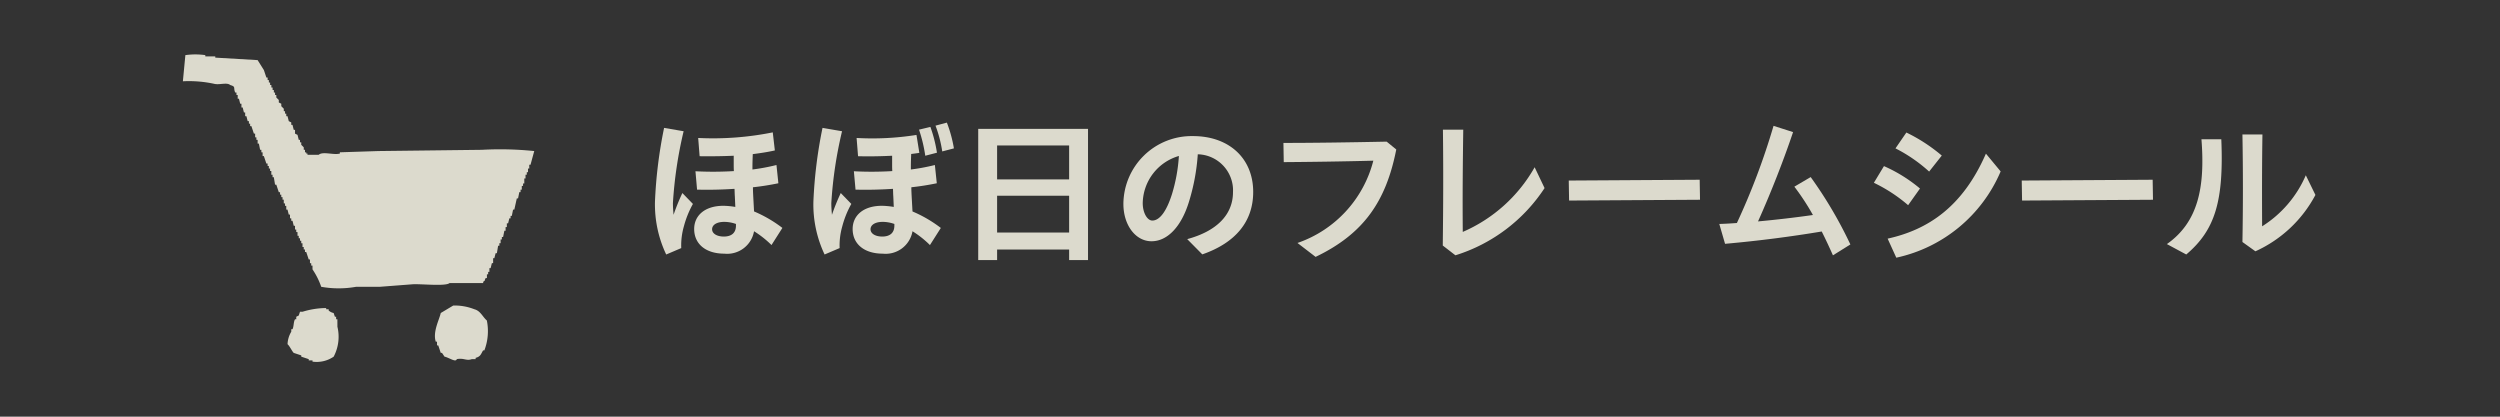
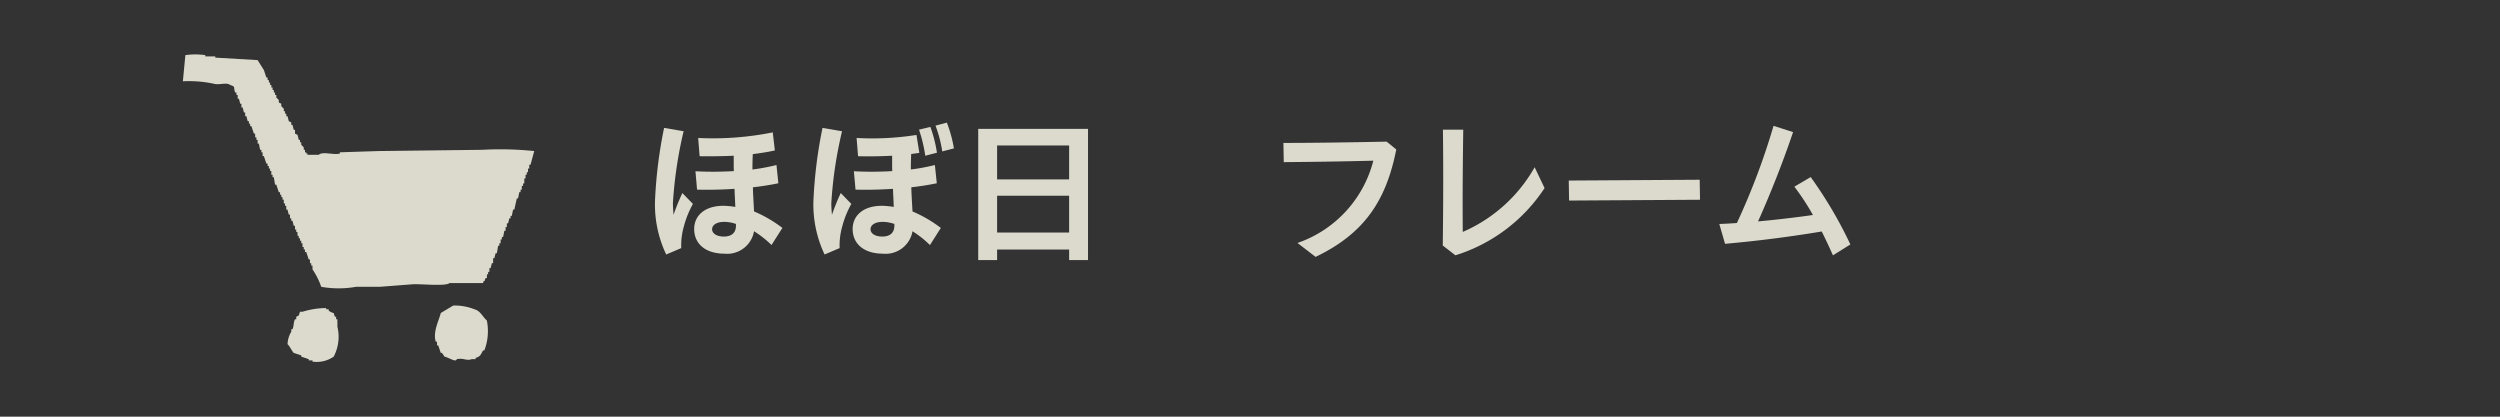
<svg xmlns="http://www.w3.org/2000/svg" width="240" height="40" viewBox="0 0 240 40">
  <defs>
    <style>.cls-1{fill:#333;}.cls-2,.cls-3{fill:#dcdacd;}.cls-3{fill-rule:evenodd;}</style>
  </defs>
  <g id="レイヤー_2" data-name="レイヤー 2">
    <g id="デザイン">
      <rect class="cls-1" width="240" height="40" />
      <path class="cls-2" d="M62.877,19.36a43.957,43.957,0,0,1,.876-7.083l1.875.322A39.988,39.988,0,0,0,64.6,19.5c0,.4.032.768.062,1.122a20.116,20.116,0,0,1,.846-2.09l1.013,1.045a9.232,9.232,0,0,0-.876,2.181,6.591,6.591,0,0,0-.245,2.059l-1.444.615A11.2,11.2,0,0,1,62.877,19.36Zm3.887-2.919a32.863,32.863,0,0,0,3.688-.016c-.015-.246-.015-.445-.015-.584v-.89q-1.59.069-3.273.046l-.139-1.752a28.972,28.972,0,0,0,7.161-.538l.2,1.736c-.691.154-1.4.262-2.12.353-.015.447-.031.8-.031,1.245v.231a19.649,19.649,0,0,0,2.306-.431l.183,1.752c-.753.154-1.567.292-2.442.384,0,.292.015.6.03.892l.077,1.428a12.486,12.486,0,0,1,2.72,1.583l-1.045,1.644A9.608,9.608,0,0,0,72.388,22.2a2.619,2.619,0,0,1-2.858,2.151c-1.767,0-2.889-.922-2.889-2.366,0-1.276,1-2.229,2.813-2.229a7.588,7.588,0,0,1,1.136.109l-.045-1.015c-.016-.2-.016-.445-.032-.722-1.168.077-2.382.108-3.595.077Zm2.72,6.268c.707,0,1.184-.322,1.168-1.09V21.5a3.405,3.405,0,0,0-1.122-.2c-.753,0-1.168.308-1.168.707C68.362,22.433,68.838,22.709,69.484,22.709Z" />
      <path class="cls-2" d="M78.086,19.36a43.841,43.841,0,0,1,.876-7.083l1.874.322a40.059,40.059,0,0,0-1.03,6.9c0,.4.031.768.062,1.122a20.333,20.333,0,0,1,.845-2.09l1.014,1.045a9.188,9.188,0,0,0-.876,2.181,6.594,6.594,0,0,0-.246,2.059l-1.444.615A11.218,11.218,0,0,1,78.086,19.36Zm3.886-2.919a32.881,32.881,0,0,0,3.689-.016c-.016-.246-.016-.445-.016-.584v-.89c-.953.046-2.013.076-3.272.046l-.139-1.752a26.942,26.942,0,0,0,5.747-.292l.276,1.72c-.261.047-.522.077-.784.108-.014.446-.03.814-.03,1.26v.231a19.593,19.593,0,0,0,2.305-.431l.184,1.752c-.753.154-1.567.292-2.443.384,0,.292.016.6.031.892L87.6,20.3a12.439,12.439,0,0,1,2.72,1.583l-1.045,1.644A9.534,9.534,0,0,0,87.6,22.2a2.618,2.618,0,0,1-2.857,2.151c-1.768,0-2.889-.922-2.889-2.366,0-1.276,1-2.229,2.812-2.229a7.575,7.575,0,0,1,1.136.109l-.045-1.015c-.016-.2-.016-.445-.031-.722-1.168.077-2.382.108-3.595.077Zm2.72,6.268c.707,0,1.184-.322,1.168-1.09V21.5a3.4,3.4,0,0,0-1.121-.2c-.753,0-1.168.308-1.168.707C83.571,22.433,84.047,22.709,84.692,22.709Zm3.534-10.263,1.092-.262a13.294,13.294,0,0,1,.63,2.475l-1.122.292A14.214,14.214,0,0,0,88.226,12.446Zm1.583-.384L90.9,11.77a12.727,12.727,0,0,1,.676,2.474l-1.121.292A11.924,11.924,0,0,0,89.809,12.062Z" />
      <path class="cls-2" d="M93.909,12.369H104.45v12.6h-1.814V23.955H95.722v1.013H93.909Zm8.727,4.855V13.967H95.722v3.257Zm0,5.1V18.791H95.722v3.535Z" />
-       <path class="cls-2" d="M113.973,22.956c2.843-.769,4.395-2.351,4.395-4.518a3.466,3.466,0,0,0-3.381-3.626,19.848,19.848,0,0,1-.86,4.6c-.738,2.381-2.075,3.749-3.581,3.749-1.536,0-2.7-1.552-2.7-3.58a6.557,6.557,0,0,1,6.684-6.516c3.442,0,5.777,2.121,5.777,5.363,0,2.842-1.7,4.886-4.885,5.993Zm-3.349-1.783c.691,0,1.351-.86,1.874-2.5a15.776,15.776,0,0,0,.676-3.7,4.8,4.8,0,0,0-3.472,4.518C109.7,20.42,110.131,21.173,110.624,21.173Z" />
      <path class="cls-2" d="M124.557,23.325a11.313,11.313,0,0,0,7.283-7.9c-2.781.077-6.208.123-8.6.139l-.031-1.844c2.827,0,6.085-.046,9.911-.123l.922.753c-.984,4.994-3.135,8.1-7.744,10.311Z" />
      <path class="cls-2" d="M138.506,23.571c.046-3.7.062-7.33.015-11.125h1.952c-.047,3.334-.077,6.514-.047,9.818a14.56,14.56,0,0,0,6.9-6.208l.953,2a15.87,15.87,0,0,1-8.559,6.453Z" />
      <path class="cls-2" d="M150.6,17.332l12.57-.077.031,1.921-12.569.076Z" />
      <path class="cls-2" d="M165.052,21.5c.522-.015,1.091-.046,1.69-.092a66.366,66.366,0,0,0,3.518-9.327l1.875.6c-.876,2.613-2.1,5.762-3.365,8.574,1.706-.154,3.55-.369,5.271-.615a22.891,22.891,0,0,0-1.783-2.719l1.568-.922a40.646,40.646,0,0,1,3.81,6.468l-1.674,1.045c-.354-.8-.707-1.551-1.076-2.289-2.95.491-6.008.892-9.281,1.183Z" />
-       <path class="cls-2" d="M179.892,17.547l.968-1.6a14.383,14.383,0,0,1,3.458,2.151l-1.138,1.6A14.863,14.863,0,0,0,179.892,17.547Zm1.321,5.363c3.888-.861,7.208-3.058,9.435-8.16l1.414,1.707a14.123,14.123,0,0,1-10.018,8.281Zm.753-8.666,1.045-1.522a16.05,16.05,0,0,1,3.4,2.213l-1.214,1.536A14.611,14.611,0,0,0,181.966,14.244Z" />
-       <path class="cls-2" d="M194.087,17.332l12.569-.077.031,1.921-12.569.076Z" />
-       <path class="cls-2" d="M208.021,23.432c3.026-2.12,3.672-5.5,3.318-10.064h1.906c.246,5.916-.584,8.712-3.365,11.063Zm7.252-.2c.062-3.473.062-6.837,0-10.325h1.921c-.046,2.95-.046,5.869-.03,8.819a10.849,10.849,0,0,0,4.194-4.9l.922,1.889a12.2,12.2,0,0,1-5.762,5.41Z" />
      <path class="cls-3" d="M46.262,14.382l-9.926.119-3.708.12v.12c-.6.168-1.625-.234-2.033.119H29.519v-.119H29.4v-.12h-.12v-.239H29.16v-.239l-.239-.24v-.239H28.8v-.239h-.119l-.12-.478-.239-.12v-.359H28.2c-.04-.159-.08-.319-.119-.478h-.12v-.239l-.239-.12-.12-.478h-.12v-.24h-.119v-.239h-.12v-.239l-.239-.239V9.957l-.239-.12V9.6l-.239-.239V9.12h-.12V8.88H26.29V8.641h-.12V8.4h-.12V8.163h-.119V7.924h-.12v-.24h-.119V7.445h-.12c-.08-.239-.159-.478-.239-.717q-.3-.479-.6-.957l-4.066-.239v-.12h-.957v-.12a6.825,6.825,0,0,0-1.914,0q-.12,1.255-.239,2.512a11.5,11.5,0,0,1,2.99.239c.5.139,1.227-.167,1.555.12.576.166.27.256.478.717h.12v.24h.119v.358h.12l.119.479h.12v.358h.12c.039.16.08.319.119.479h.12v.359h.12l.119.478h.12v.239h.119v.239h.12c.08.24.159.479.239.718h.12v.359h.119v.239h.12v.359h.119l.12.6h.12v.239h.119v.359h.12c.08.239.159.478.239.717h.12v.24h.119v.239h.12v.239h.119v.359h.12v.239h.12q.059.358.119.717h.12c.08.24.159.479.239.718h.12v.239h.119v.239h.12v.24h.119v.358h.12v.24h.119v.358h.12l.12.479h.119v.359h.12V21.2h.12c.039.159.079.319.119.478h.12v.359h.119v.239h.12v.359h.12v.239H28.8v.239h.12v.24h.119v.358h.12v.24h.119v.239h.12q.12.358.239.717h.12v.359h.12V25.5H30v.359a7.046,7.046,0,0,1,.837,1.674,9.539,9.539,0,0,0,3.349,0h2.272l3.11-.239c.756-.065,3.2.219,3.588-.119h3.229v-.12c.274-.208.078-.065.239-.359h.12v-.359h.119V26.1h.12v-.359H47.1l.12-.478h.12v-.478h.119l.12-.479H47.7l.12-.717h.12v-.239h.119v-.359h.12v-.239h.12q.059-.3.119-.6h.12V21.8h.119v-.359h.12c.04-.16.08-.319.119-.478h.12v-.24h.12q.058-.3.119-.6h.12q.12-.537.239-1.076h.12c.04-.2.079-.4.119-.6h.12v-.239h.119V17.85h.12v-.239h.12v-.478h.119v-.359h.12v-.24h.119v-.358h.12v-.359h.12q.178-.659.358-1.316A32.178,32.178,0,0,0,46.262,14.382ZM45.545,29.69a5.166,5.166,0,0,0-2.033-.359l-1.2.718c-.129.621-.783,1.792-.479,2.751h.12v.359h.119l.24.717h.119c.08.12.16.239.239.359.322.074.68.306.957.359.2.037.217-.115.239-.12.665-.129.917.2,1.436,0h.358v-.12c.468-.118.5-.345.718-.717h.12a5.148,5.148,0,0,0,.239-2.87C46.341,30.433,46.13,29.841,45.545,29.69Zm-13.156.957h-.12v-.239H32.15l-.12-.359a1.032,1.032,0,0,1-.478-.239v-.12h-.239v-.119a7.911,7.911,0,0,0-2.273.358H28.8c-.04.12-.08.24-.119.359l-.24.12v.239h-.119c-.158.293-.1.638-.239.957h-.12v.239a2.519,2.519,0,0,0-.359,1.2c.206.173.461.734.6.837l.718.239v.12l.717.239v.12H30v.119a2.881,2.881,0,0,0,2.033-.478,4.093,4.093,0,0,0,.359-2.87Z" />
    </g>
  </g>
</svg>